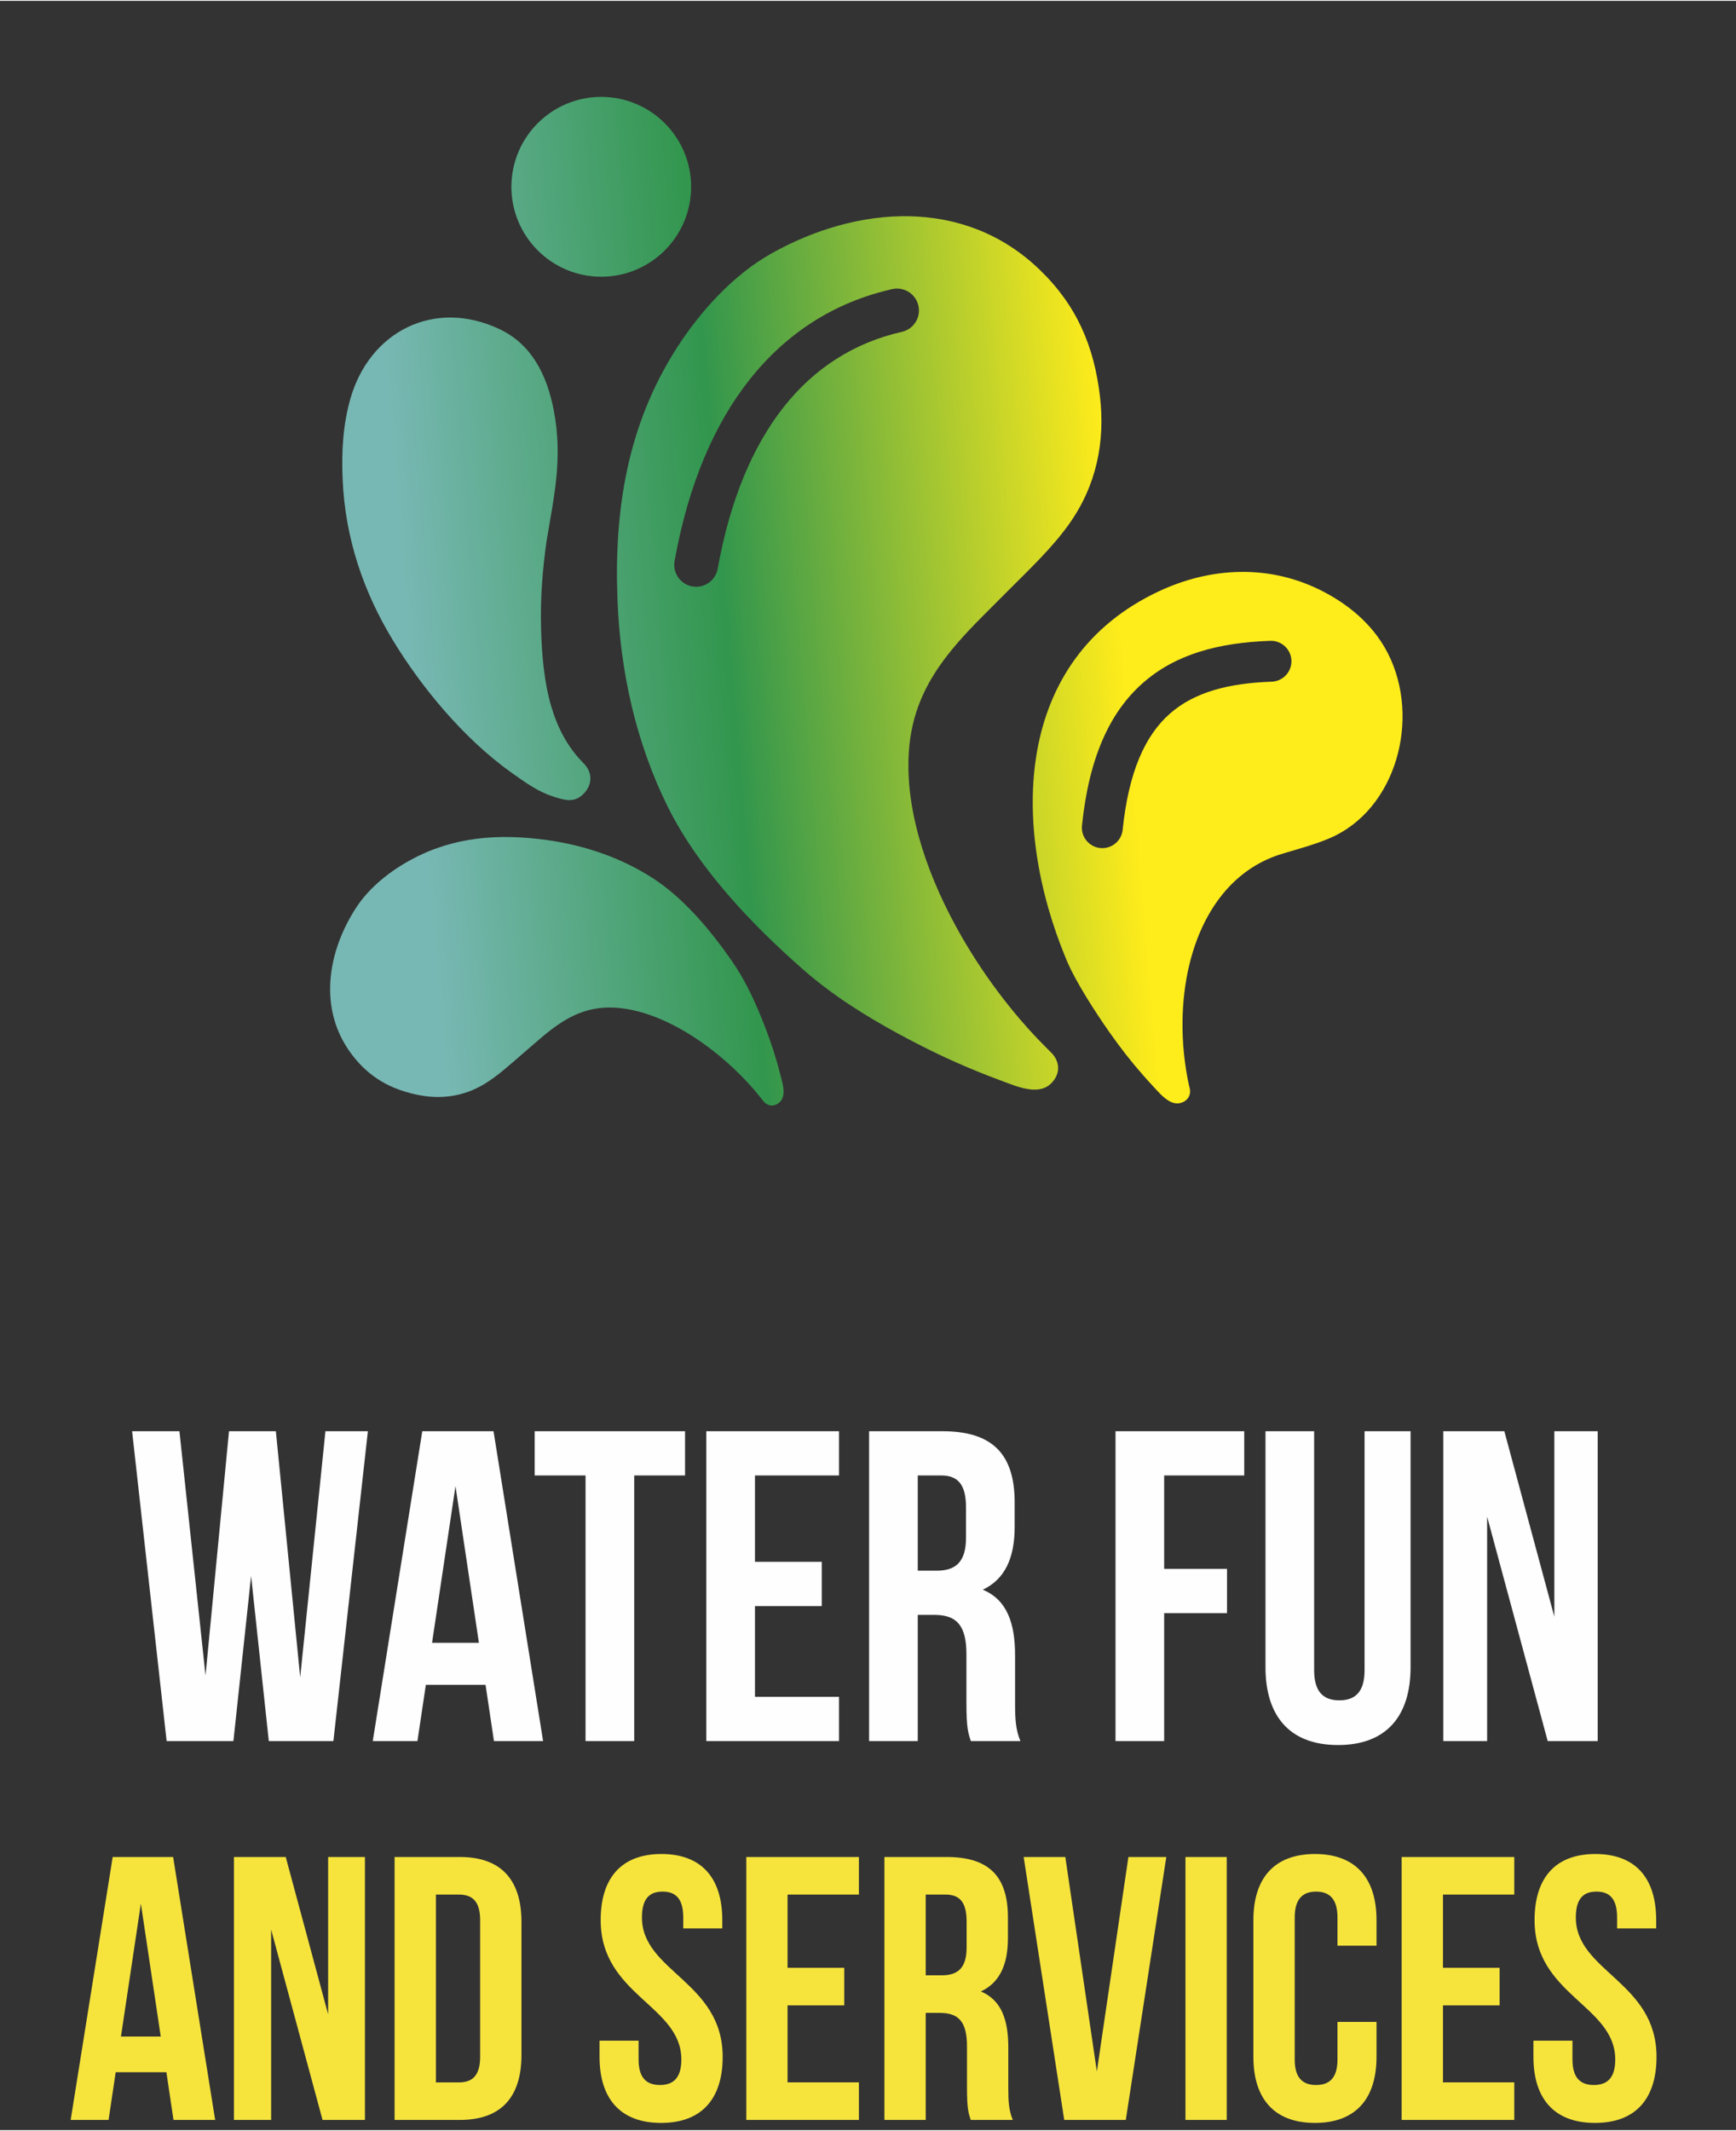
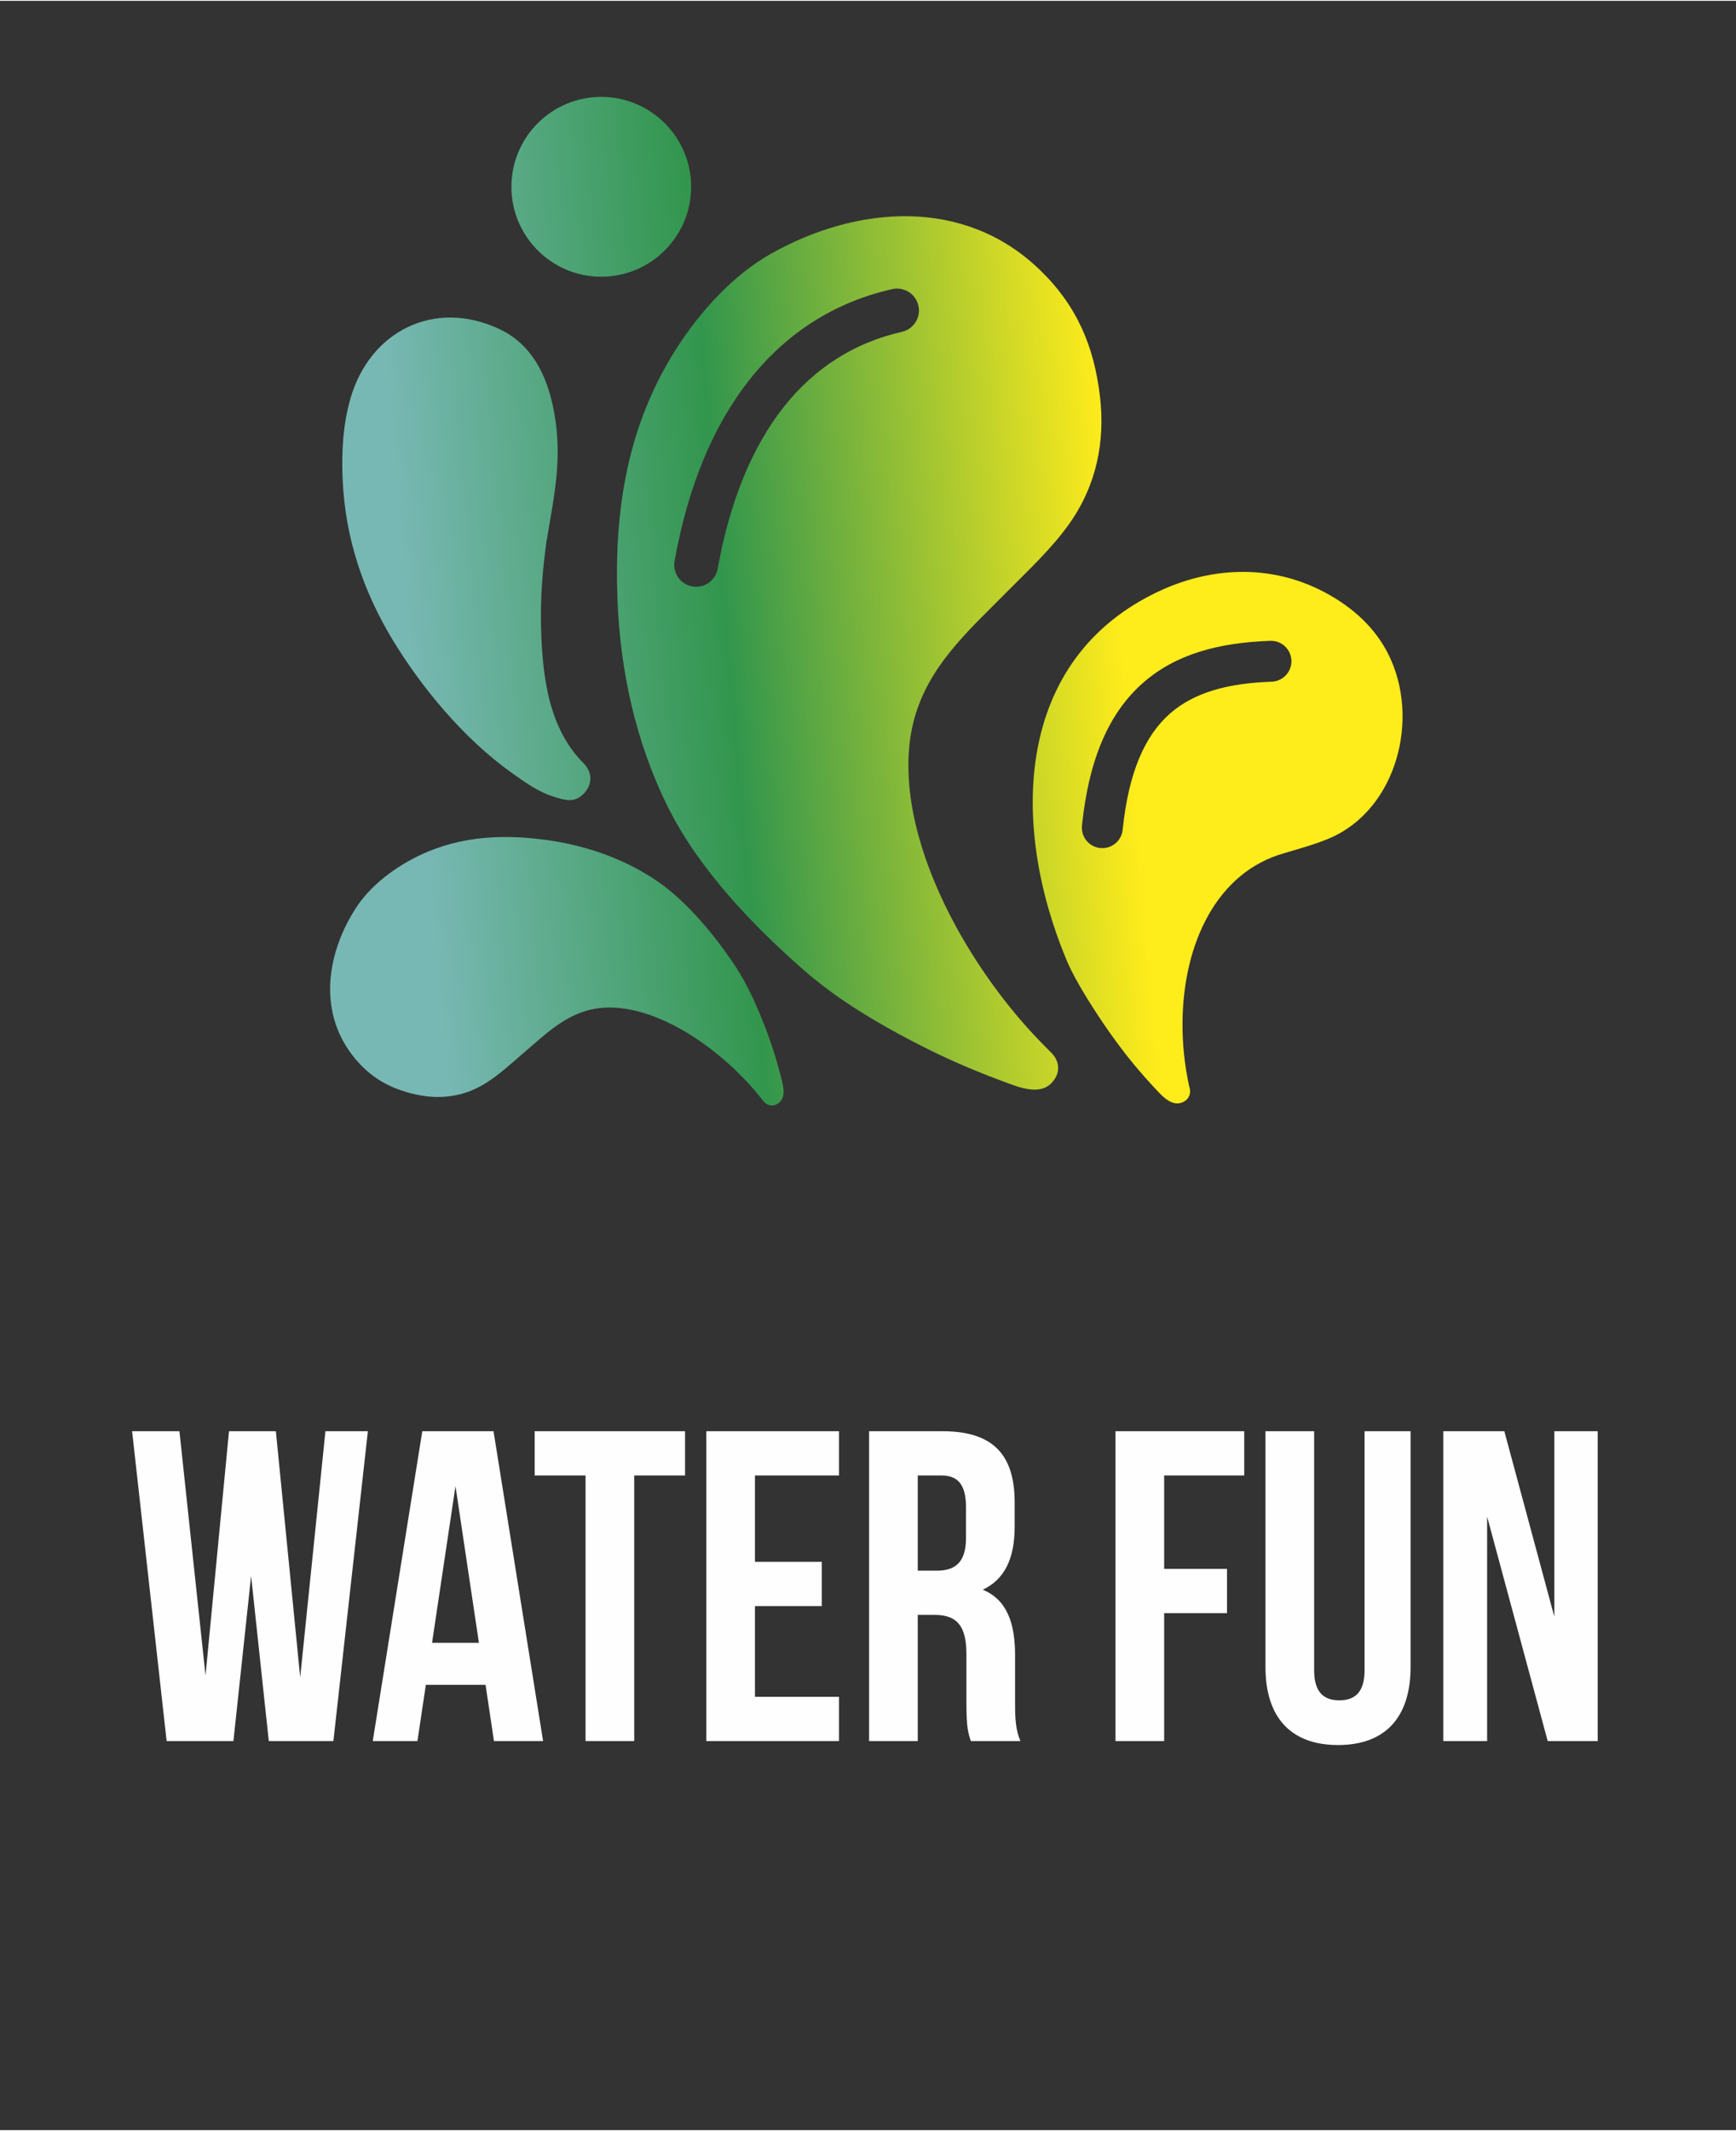
<svg xmlns="http://www.w3.org/2000/svg" xml:space="preserve" width="366px" height="449px" version="1.1" style="shape-rendering:geometricPrecision; text-rendering:geometricPrecision; image-rendering:optimizeQuality; fill-rule:evenodd; clip-rule:evenodd" viewBox="0 0 366 448.65">
  <rect x="0" y="0" width="366" height="448.65" fill="#333333" stroke="none" />
  <defs>
    <style type="text/css">
   
    .fil0 {fill:none}
    .fil1 {fill:#FEFEFE;fill-rule:nonzero}
    .fil2 {fill:#F6E43D;fill-rule:nonzero}
    .fil3 {fill:url(#id0)}
   
  </style>
    <linearGradient id="id0" gradientUnits="userSpaceOnUse" x1="65.2" y1="167.54" x2="257.04" y2="151.26">
      <stop offset="0" style="stop-opacity:1; stop-color:#78B8B4" />
      <stop offset="0.122" style="stop-opacity:1; stop-color:#78B8B4" />
      <stop offset="0.471" style="stop-opacity:1; stop-color:#32964D" />
      <stop offset="0.902" style="stop-opacity:1; stop-color:#FFEC1B" />
      <stop offset="1" style="stop-opacity:1; stop-color:#FFEC1B" />
    </linearGradient>
  </defs>
  <g id="Livello_x0020_1">
    <rect class="fil0" x="-0.93" y="0.59" width="366" height="448.65" />
    <g id="_2049632953344">
      <path class="fil1" d="M56.67 366.67l13.62 0 7.27 -65.28 -8.95 0 -5.32 51.85 -5.13 -51.85 -9.88 0 -4.95 51.48 -5.5 -51.48 -9.98 0 7.28 65.28 14.08 0 3.73 -34.79 3.73 34.79zm47.38 -65.28l-15.02 0 -10.44 65.28 9.42 0 1.77 -11.84 12.59 0 1.77 11.84 10.36 0 -10.45 -65.28zm-8.02 11.56l4.94 33.02 -9.88 0 4.94 -33.02zm16.69 -2.24l10.73 0 0 55.96 10.26 0 0 -55.96 10.72 0 0 -9.32 -31.71 0 0 9.32zm46.45 0l17.72 0 0 -9.32 -27.98 0 0 65.28 27.98 0 0 -9.32 -17.72 0 0 -19.12 14.08 0 0 -9.33 -14.08 0 0 -18.19zm55.96 55.96c-1.02,-2.42 -1.12,-4.75 -1.12,-7.93l0 -10.07c0,-6.81 -1.68,-11.75 -6.81,-13.89 4.57,-2.15 6.72,-6.53 6.72,-13.25l0 -5.13c0,-10.07 -4.57,-15.01 -15.2,-15.01l-15.49 0 0 65.28 10.26 0 0 -26.58 3.55 0c4.66,0 6.71,2.24 6.71,8.3l0 10.26c0,5.32 0.38,6.34 0.93,8.02l10.45 0zm-16.69 -55.96c3.63,0 5.22,2.05 5.22,6.72l0 6.43c0,5.23 -2.33,6.91 -6.16,6.91l-4.01 0 0 -20.06 4.95 0zm47 0l16.88 0 0 -9.32 -27.14 0 0 65.28 10.26 0 0 -26.95 13.25 0 0 -9.33 -13.25 0 0 -19.68zm21.36 -9.32l0 49.71c0,10.44 5.22,16.41 15.3,16.41 10.07,0 15.29,-5.97 15.29,-16.41l0 -49.71 -9.7 0 0 50.36c0,4.66 -2.05,6.34 -5.32,6.34 -3.26,0 -5.31,-1.68 -5.31,-6.34l0 -50.36 -10.26 0zm59.5 65.28l10.54 0 0 -65.28 -9.14 0 0 39.08 -10.54 -39.08 -12.87 0 0 65.28 9.24 0 0 -47.28 12.77 47.28z" />
-       <path class="fil2" d="M36.5 391.1l-12.74 0 -8.86 55.4 7.99 0 1.5 -10.05 10.69 0 1.5 10.05 8.78 0 -8.86 -55.4zm-6.8 9.82l4.19 28.01 -8.39 0 4.2 -28.01zm38.3 45.58l8.94 0 0 -55.4 -7.76 0 0 33.16 -8.94 -33.16 -10.92 0 0 55.4 7.84 0 0 -40.12 10.84 40.12zm15.19 0l13.77 0c8.71,0 12.98,-4.83 12.98,-13.69l0 -28.02c0,-8.86 -4.27,-13.69 -12.98,-13.69l-13.77 0 0 55.4zm13.61 -47.48c2.77,0 4.43,1.42 4.43,5.38l0 28.8c0,3.96 -1.66,5.39 -4.43,5.39l-4.9 0 0 -39.57 4.9 0zm29.84 5.38c0,15.83 17.01,17.96 17.01,29.36 0,3.96 -1.74,5.38 -4.51,5.38 -2.77,0 -4.51,-1.42 -4.51,-5.38l0 -3.96 -8.23 0 0 3.4c0,8.87 4.43,13.93 12.98,13.93 8.54,0 12.98,-5.06 12.98,-13.93 0,-15.82 -17.02,-17.96 -17.02,-29.35 0,-3.96 1.58,-5.46 4.35,-5.46 2.77,0 4.36,1.5 4.36,5.46l0 2.29 8.23 0 0 -1.74c0,-8.86 -4.36,-13.93 -12.82,-13.93 -8.47,0 -12.82,5.07 -12.82,13.93zm39.4 -5.38l15.04 0 0 -7.92 -23.74 0 0 55.4 23.74 0 0 -7.91 -15.04 0 0 -16.23 11.95 0 0 -7.91 -11.95 0 0 -15.43zm47.49 47.48c-0.87,-2.06 -0.95,-4.04 -0.95,-6.73l0 -8.54c0,-5.78 -1.43,-9.97 -5.78,-11.8 3.88,-1.81 5.7,-5.53 5.7,-11.23l0 -4.35c0,-8.55 -3.88,-12.75 -12.9,-12.75l-13.14 0 0 55.4 8.71 0 0 -22.55 3 0c3.96,0 5.7,1.9 5.7,7.04l0 8.7c0,4.51 0.32,5.38 0.79,6.81l8.87 0zm-14.17 -47.48c3.09,0 4.43,1.74 4.43,5.7l0 5.46c0,4.43 -1.98,5.85 -5.22,5.85l-3.4 0 0 -17.01 4.19 0zm25.24 -7.92l-8.78 0 8.55 55.4 12.98 0 8.54 -55.4 -7.99 0 -6.65 45.19 -6.65 -45.19zm25.33 55.4l8.7 0 0 -55.4 -8.7 0 0 55.4zm32.05 -20.65l0 7.91c0,3.96 -1.74,5.38 -4.51,5.38 -2.77,0 -4.51,-1.42 -4.51,-5.38l0 -29.91c0,-3.96 1.74,-5.46 4.51,-5.46 2.77,0 4.51,1.5 4.51,5.46l0 5.93 8.23 0 0 -5.38c0,-8.86 -4.43,-13.93 -12.98,-13.93 -8.55,0 -12.98,5.07 -12.98,13.93l0 28.8c0,8.87 4.43,13.93 12.98,13.93 8.55,0 12.98,-5.06 12.98,-13.93l0 -7.35 -8.23 0zm22.24 -26.83l15.03 0 0 -7.92 -23.74 0 0 55.4 23.74 0 0 -7.91 -15.03 0 0 -16.23 11.94 0 0 -7.91 -11.94 0 0 -15.43zm19.31 5.38c0,15.83 17.01,17.96 17.01,29.36 0,3.96 -1.74,5.38 -4.51,5.38 -2.77,0 -4.51,-1.42 -4.51,-5.38l0 -3.96 -8.23 0 0 3.4c0,8.87 4.43,13.93 12.98,13.93 8.54,0 12.97,-5.06 12.97,-13.93 0,-15.82 -17.01,-17.96 -17.01,-29.35 0,-3.96 1.58,-5.46 4.35,-5.46 2.77,0 4.35,1.5 4.35,5.46l0 2.29 8.24 0 0 -1.74c0,-8.86 -4.36,-13.93 -12.83,-13.93 -8.46,0 -12.81,5.07 -12.81,13.93z" />
      <path class="fil3" d="M75.2 190.9c2.77,-4.18 7.13,-7.59 11.41,-9.9 9.04,-4.91 18.56,-5.55 28.52,-4.2 7.87,1.07 15.61,3.63 22.41,8 6.53,4.19 12.21,10.96 16.71,17.43 2.53,3.63 4.43,7.55 6.1,11.61 1.38,3.33 2.46,6.38 3.39,9.56 0.26,0.89 0.5,1.79 0.74,2.71 0.28,1.1 0.73,2.53 0.72,3.79 -0.01,0.86 -0.24,1.65 -0.88,2.21 -1.17,1.01 -2.53,0.79 -3.41,-0.32 -0.21,-0.26 -0.42,-0.52 -0.62,-0.78 -3.2,-4.03 -7.56,-8.21 -12.42,-11.61 -6.06,-4.23 -12.92,-7.26 -19.31,-7.29 -6.33,-0.02 -10.77,3.15 -15.42,7.19 -0.94,0.8 -1.87,1.61 -2.8,2.42 -2.95,2.55 -5.38,4.78 -8.14,6.46 -4.64,2.84 -9.61,3.33 -14.5,2.26 -5.52,-1.21 -9.87,-3.66 -13.44,-8.32 -7.31,-9.52 -5.27,-21.81 0.94,-31.22zm112.91 -130.16c2.49,-0.55 4.96,1.01 5.52,3.5 0.56,2.48 -1.01,4.95 -3.49,5.51 -10.01,2.26 -18.4,7.6 -24.9,15.82 -6.63,8.39 -11.37,19.81 -13.93,34.09 -0.45,2.51 -2.85,4.18 -5.36,3.73 -2.51,-0.45 -4.17,-2.85 -3.73,-5.36 2.84,-15.8 8.21,-28.59 15.78,-38.17 7.85,-9.93 18,-16.38 30.11,-19.12zm79.7 74.11c2.37,-0.09 4.37,1.77 4.46,4.15 0.08,2.38 -1.78,4.37 -4.16,4.46 -8.98,0.31 -16.3,2.16 -21.5,6.77 -5.25,4.64 -8.67,12.34 -9.92,24.43 -0.24,2.37 -2.36,4.09 -4.73,3.85 -2.36,-0.24 -4.09,-2.36 -3.85,-4.73 1.49,-14.43 5.91,-23.92 12.79,-30 6.91,-6.12 16.01,-8.55 26.91,-8.93zm-42.94 67.29c1.94,4.63 6.16,11.08 9.01,15.15 2.35,3.34 4.61,6.24 7.09,9.05 0.69,0.79 1.41,1.58 2.14,2.37 0.89,0.94 1.97,2.24 3.19,2.99 0.83,0.52 1.72,0.78 2.65,0.51 1.68,-0.5 2.29,-1.94 1.77,-3.47 -0.99,-4.51 -1.47,-9.16 -1.41,-13.72 0.19,-16.29 7.13,-31.47 21.56,-35.46 3.14,-0.94 6.33,-1.8 9.32,-3.06 14.21,-5.96 19.42,-25.29 12.42,-39.01 -2.62,-5.13 -7.06,-9.57 -13.49,-12.95 -11.52,-6.04 -24.11,-5.16 -34.89,-0.08 -30.37,14.3 -31.32,49.09 -19.36,77.68zm-62.26 -148.89c-8.05,4.52 -14.96,12.17 -19.89,19.84 -10.43,16.24 -13.26,34.07 -12.54,53.07 0.57,15.02 3.86,30.02 10.56,43.56 6.45,13.01 17.7,24.86 28.61,34.41 6.13,5.37 12.89,9.61 19.92,13.44 5.79,3.15 11.12,5.7 16.7,7.97 1.56,0.64 3.16,1.26 4.78,1.86 1.94,0.71 4.43,1.8 6.72,1.99 1.56,0.12 3.03,-0.17 4.15,-1.3 2.03,-2.03 1.87,-4.62 0,-6.48 -0.43,-0.44 -0.86,-0.87 -1.29,-1.3 -6.73,-6.71 -13.52,-15.61 -18.83,-25.35 -6.6,-12.13 -10.89,-25.54 -9.82,-37.6 1.06,-11.94 7.57,-19.78 15.67,-27.88 1.62,-1.62 3.24,-3.25 4.86,-4.87 5.13,-5.13 9.58,-9.34 13.1,-14.25 5.94,-8.29 7.69,-17.58 6.6,-26.96 -1.23,-10.61 -4.9,-19.22 -12.7,-26.73 -15.93,-15.37 -38.51,-13.57 -56.6,-3.42zm-35.85 -33.01c10.46,0 18.95,8.49 18.95,18.95 0,10.46 -8.49,18.94 -18.95,18.94 -10.46,0 -18.94,-8.48 -18.94,-18.94 0,-10.46 8.48,-18.95 18.94,-18.95zm-52.89 63.61c-1.56,5.46 -1.89,11.18 -1.63,17.01 0.55,12.6 4.49,23.78 10.54,33.78 5.95,9.82 14.87,20.75 25.14,28.05 3.08,2.19 5.63,3.97 8.61,4.93 2.61,0.84 4.52,1.44 6.48,-0.51 1.86,-1.86 2.03,-4.46 0,-6.49 -3.37,-3.38 -5.47,-7.5 -6.78,-11.92 -1.57,-5.34 -2.01,-11.13 -2.16,-16.59 -0.16,-6.03 0.28,-12.07 1.15,-18.2 1.62,-9.71 3.46,-17.62 1.53,-27.64 -1.47,-7.56 -4.72,-13.94 -11.46,-17.11 -13.82,-6.49 -27.4,0.57 -31.42,14.69z" />
    </g>
  </g>
</svg>